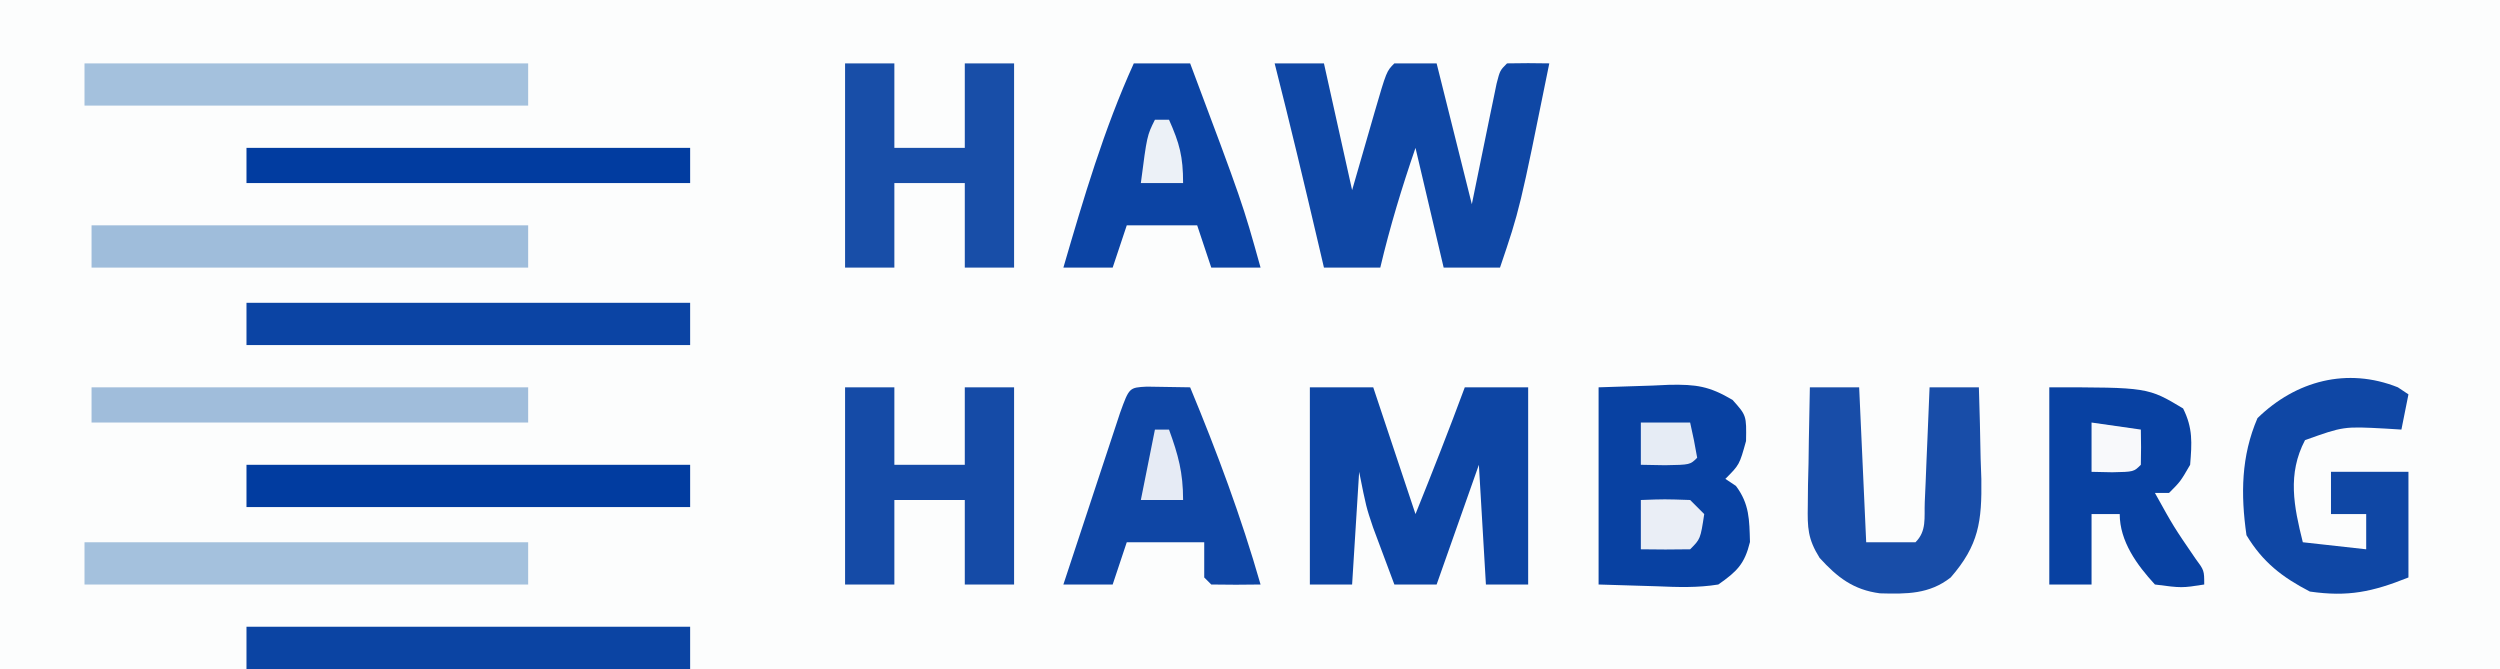
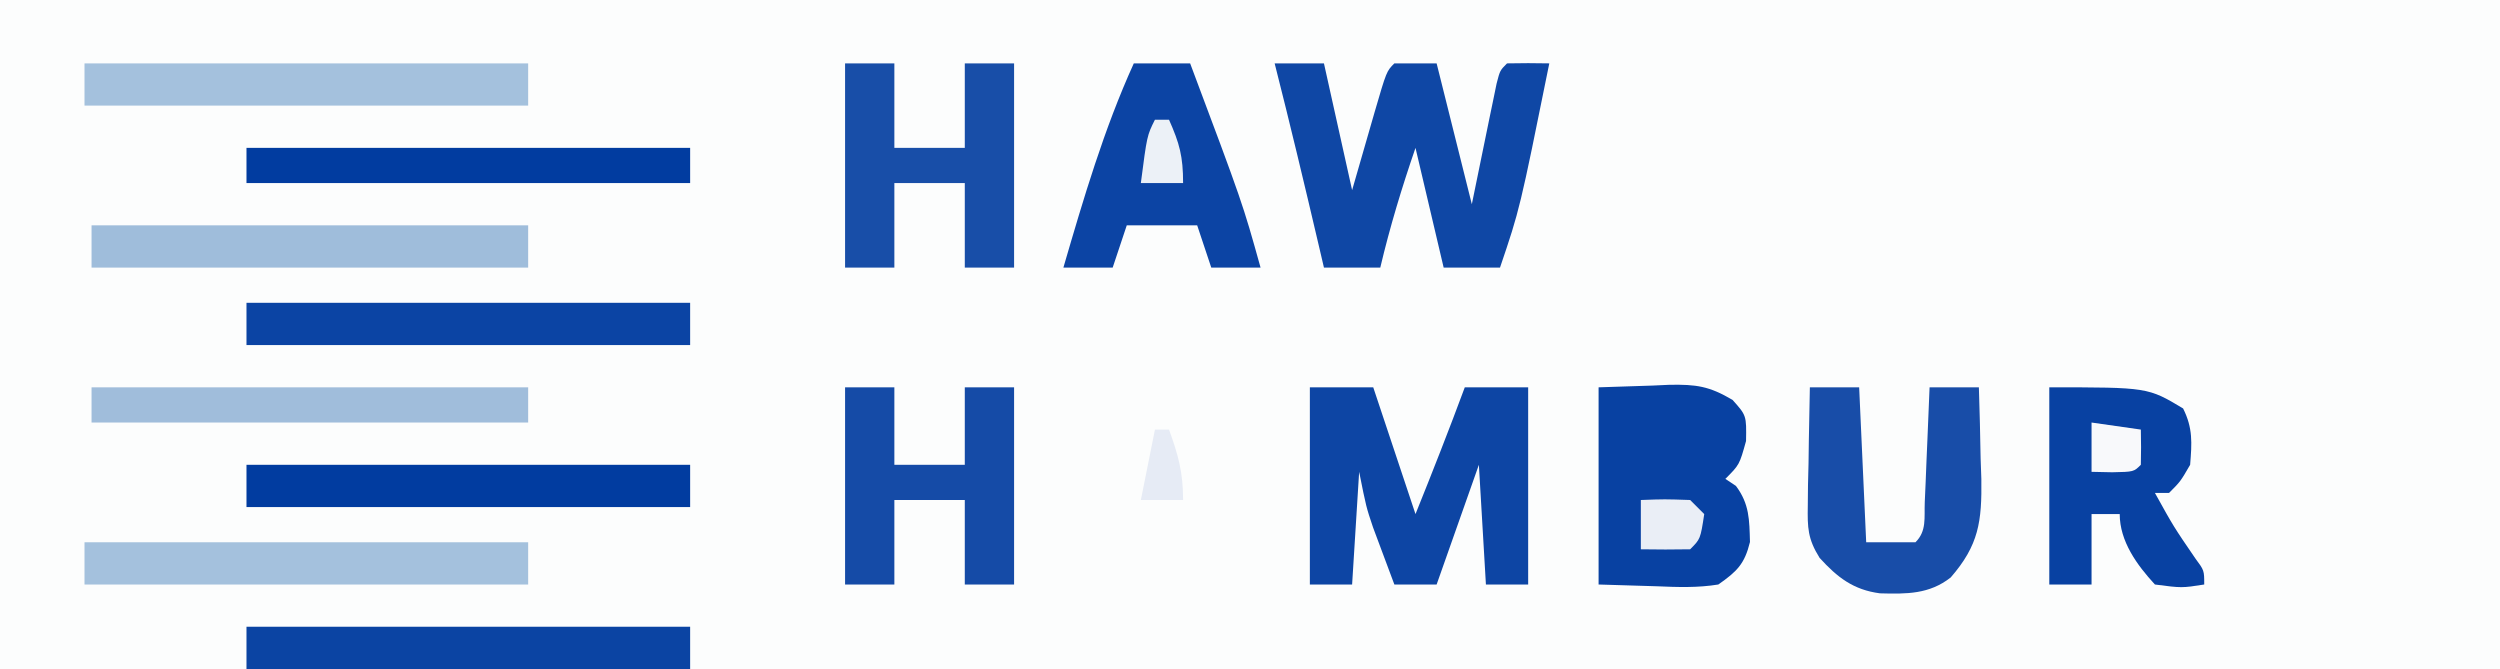
<svg xmlns="http://www.w3.org/2000/svg" version="1.1" width="355" height="95">
  <rect width="100%" height="100%" fill="#808080" stroke="none" />
  <path d="M0 0 C117.15 0 234.3 0 355 0 C355 31.35 355 62.7 355 95 C237.85 95 120.7 95 0 95 C0 63.65 0 32.3 0 0 Z " fill="#FCFDFD" transform="translate(0,0)" />
  <path d="M0 0 C2.31 0 4.62 0 7 0 C8.32 5.94 9.64 11.88 11 18 C12.604 12.451 12.604 12.451 14.201 6.901 C15.889 1.111 15.889 1.111 17 0 C18.98 0 20.96 0 23 0 C25.475 9.9 25.475 9.9 28 20 C29.276 13.793 29.276 13.793 30.543 7.584 C30.703 6.815 30.863 6.046 31.027 5.254 C31.19 4.463 31.352 3.672 31.519 2.858 C32 1 32 1 33 0 C35 -0.041 37 -0.043 39 0 C34.809 20.723 34.809 20.723 32 29 C29.36 29 26.72 29 24 29 C22.68 23.39 21.36 17.78 20 12 C18.063 17.633 16.37 23.203 15 29 C12.36 29 9.72 29 7 29 C6.746 27.912 6.492 26.824 6.23 25.703 C4.221 17.118 2.173 8.546 0 0 Z " fill="#0F47A5" transform="translate(181,9)" />
  <path d="M0 0 C2.97 0 5.94 0 9 0 C10.98 5.94 12.96 11.88 15 18 C17.407 12.024 19.763 6.041 22 0 C24.97 0 27.94 0 31 0 C31 9.24 31 18.48 31 28 C29.02 28 27.04 28 25 28 C24.67 22.39 24.34 16.78 24 11 C22.02 16.61 20.04 22.22 18 28 C16.02 28 14.04 28 12 28 C11.35 26.273 10.705 24.543 10.062 22.812 C9.703 21.85 9.343 20.887 8.973 19.895 C8 17 8 17 7 12 C6.67 17.28 6.34 22.56 6 28 C4.02 28 2.04 28 0 28 C0 18.76 0 9.52 0 0 Z " fill="#0D45A4" transform="translate(186,55)" />
  <path d="M0 0 C3.805 -0.124 3.805 -0.124 7.688 -0.25 C8.872 -0.305 8.872 -0.305 10.081 -0.36 C13.852 -0.419 15.687 -0.185 19.023 1.789 C21 4 21 4 20.938 7.625 C20 11 20 11 18 13 C18.495 13.33 18.99 13.66 19.5 14 C21.431 16.575 21.405 18.811 21.496 21.965 C20.733 25.094 19.642 26.153 17 28 C14.062 28.48 11.217 28.377 8.25 28.25 C5.527 28.168 2.805 28.085 0 28 C0 18.76 0 9.52 0 0 Z " fill="#0841A2" transform="translate(227,55)" />
  <path d="M0 0 C2.31 0 4.62 0 7 0 C7 3.96 7 7.92 7 12 C10.3 12 13.6 12 17 12 C17 8.04 17 4.08 17 0 C19.31 0 21.62 0 24 0 C24 9.57 24 19.14 24 29 C21.69 29 19.38 29 17 29 C17 25.04 17 21.08 17 17 C13.7 17 10.4 17 7 17 C7 20.96 7 24.92 7 29 C4.69 29 2.38 29 0 29 C0 19.43 0 9.86 0 0 Z " fill="#184EA8" transform="translate(120,9)" />
  <path d="M0 0 C14 0 14 0 19 3 C20.405 5.809 20.249 7.888 20 11 C18.625 13.375 18.625 13.375 17 15 C16.34 15 15.68 15 15 15 C17.659 19.797 17.659 19.797 20.75 24.312 C22 26 22 26 22 28 C18.812 28.5 18.812 28.5 15 28 C12.446 25.232 10 21.861 10 18 C8.68 18 7.36 18 6 18 C6 21.3 6 24.6 6 28 C4.02 28 2.04 28 0 28 C0 18.76 0 9.52 0 0 Z " fill="#0841A2" transform="translate(291,55)" />
  <path d="M0 0 C2.31 0 4.62 0 7 0 C7 3.63 7 7.26 7 11 C10.3 11 13.6 11 17 11 C17 7.37 17 3.74 17 0 C19.31 0 21.62 0 24 0 C24 9.24 24 18.48 24 28 C21.69 28 19.38 28 17 28 C17 24.04 17 20.08 17 16 C13.7 16 10.4 16 7 16 C7 19.96 7 23.92 7 28 C4.69 28 2.38 28 0 28 C0 18.76 0 9.52 0 0 Z " fill="#154BA7" transform="translate(120,55)" />
  <path d="M0 0 C2.64 0 5.28 0 8 0 C15.453 19.859 15.453 19.859 18 29 C15.69 29 13.38 29 11 29 C10.34 27.02 9.68 25.04 9 23 C5.7 23 2.4 23 -1 23 C-1.66 24.98 -2.32 26.96 -3 29 C-5.31 29 -7.62 29 -10 29 C-7.131 19.175 -4.242 9.332 0 0 Z " fill="#0C44A4" transform="translate(161,9)" />
-   <path d="M0 0 C2.051 0.033 4.102 0.065 6.152 0.098 C9.979 9.321 13.398 18.488 16.152 28.098 C13.819 28.14 11.485 28.139 9.152 28.098 C8.822 27.768 8.492 27.438 8.152 27.098 C8.152 25.448 8.152 23.798 8.152 22.098 C4.522 22.098 0.892 22.098 -2.848 22.098 C-3.508 24.078 -4.168 26.058 -4.848 28.098 C-7.158 28.098 -9.468 28.098 -11.848 28.098 C-10.588 24.269 -9.325 20.443 -8.057 16.617 C-7.627 15.315 -7.197 14.012 -6.768 12.709 C-6.153 10.839 -5.534 8.97 -4.914 7.102 C-4.356 5.413 -4.356 5.413 -3.787 3.69 C-2.498 0.132 -2.498 0.132 0 0 Z " fill="#0F46A5" transform="translate(162.848,54.902)" />
-   <path d="M0 0 C0.495 0.33 0.99 0.66 1.5 1 C1.17 2.65 0.84 4.3 0.5 6 C-0.621 5.93 -0.621 5.93 -1.766 5.859 C-7.718 5.541 -7.718 5.541 -13.188 7.5 C-15.71 12.305 -14.776 16.894 -13.5 22 C-10.53 22.33 -7.56 22.66 -4.5 23 C-4.5 21.35 -4.5 19.7 -4.5 18 C-6.15 18 -7.8 18 -9.5 18 C-9.5 16.02 -9.5 14.04 -9.5 12 C-5.87 12 -2.24 12 1.5 12 C1.5 16.95 1.5 21.9 1.5 27 C-3.635 29.054 -7.088 29.783 -12.5 29 C-16.466 26.944 -19.194 24.819 -21.5 21 C-22.331 15.208 -22.262 9.769 -19.938 4.375 C-14.486 -0.936 -7.194 -2.878 0 0 Z " fill="#0F47A5" transform="translate(340.5,55)" />
  <path d="M0 0 C2.31 0 4.62 0 7 0 C7.33 7.26 7.66 14.52 8 22 C10.31 22 12.62 22 15 22 C16.618 20.382 16.223 18.544 16.316 16.309 C16.358 15.364 16.4 14.42 16.443 13.447 C16.483 12.454 16.522 11.461 16.562 10.438 C16.606 9.44 16.649 8.443 16.693 7.416 C16.8 4.944 16.902 2.472 17 0 C19.31 0 21.62 0 24 0 C24.117 3.375 24.187 6.749 24.25 10.125 C24.3 11.552 24.3 11.552 24.352 13.008 C24.435 19.035 24 22.403 20 27 C16.971 29.38 13.752 29.36 9.961 29.254 C6.18 28.764 3.883 26.973 1.382 24.216 C-0.301 21.517 -0.348 19.956 -0.293 16.797 C-0.283 15.817 -0.274 14.838 -0.264 13.828 C-0.226 12.304 -0.226 12.304 -0.188 10.75 C-0.174 9.719 -0.16 8.688 -0.146 7.625 C-0.111 5.083 -0.062 2.542 0 0 Z " fill="#184DA8" transform="translate(257,55)" />
  <path d="M0 0 C20.79 0 41.58 0 63 0 C63 1.98 63 3.96 63 6 C42.21 6 21.42 6 0 6 C0 4.02 0 2.04 0 0 Z " fill="#0B44A3" transform="translate(35,89)" />
  <path d="M0 0 C20.79 0 41.58 0 63 0 C63 1.98 63 3.96 63 6 C42.21 6 21.42 6 0 6 C0 4.02 0 2.04 0 0 Z " fill="#A4C1DD" transform="translate(12,77)" />
  <path d="M0 0 C20.79 0 41.58 0 63 0 C63 1.98 63 3.96 63 6 C42.21 6 21.42 6 0 6 C0 4.02 0 2.04 0 0 Z " fill="#013CA0" transform="translate(35,66)" />
  <path d="M0 0 C20.79 0 41.58 0 63 0 C63 1.98 63 3.96 63 6 C42.21 6 21.42 6 0 6 C0 4.02 0 2.04 0 0 Z " fill="#0B44A4" transform="translate(35,43)" />
  <path d="M0 0 C20.79 0 41.58 0 63 0 C63 1.98 63 3.96 63 6 C42.21 6 21.42 6 0 6 C0 4.02 0 2.04 0 0 Z " fill="#A4C1DD" transform="translate(12,9)" />
  <path d="M0 0 C20.46 0 40.92 0 62 0 C62 1.98 62 3.96 62 6 C41.54 6 21.08 6 0 6 C0 4.02 0 2.04 0 0 Z " fill="#9FBDDB" transform="translate(13,32)" />
  <path d="M0 0 C20.79 0 41.58 0 63 0 C63 1.65 63 3.3 63 5 C42.21 5 21.42 5 0 5 C0 3.35 0 1.7 0 0 Z " fill="#013CA0" transform="translate(35,21)" />
  <path d="M0 0 C20.46 0 40.92 0 62 0 C62 1.65 62 3.3 62 5 C41.54 5 21.08 5 0 5 C0 3.35 0 1.7 0 0 Z " fill="#A0BDDB" transform="translate(13,55)" />
  <path d="M0 0 C3.375 -0.125 3.375 -0.125 7 0 C7.66 0.66 8.32 1.32 9 2 C8.464 5.536 8.464 5.536 7 7 C4.667 7.041 2.333 7.042 0 7 C0 4.69 0 2.38 0 0 Z " fill="#EAEEF6" transform="translate(233,71)" />
  <path d="M0 0 C2.31 0.33 4.62 0.66 7 1 C7.043 2.666 7.041 4.334 7 6 C6 7 6 7 2.938 7.062 C1.483 7.032 1.483 7.032 0 7 C0 4.69 0 2.38 0 0 Z " fill="#F8F9FB" transform="translate(297,60)" />
-   <path d="M0 0 C2.31 0 4.62 0 7 0 C7.382 1.656 7.714 3.325 8 5 C7 6 7 6 3.438 6.062 C2.303 6.042 1.169 6.021 0 6 C0 4.02 0 2.04 0 0 Z " fill="#E6ECF5" transform="translate(233,60)" />
  <path d="M0 0 C0.66 0 1.32 0 2 0 C3.316 3.62 4 6.096 4 10 C2.02 10 0.04 10 -2 10 C-1.34 6.7 -0.68 3.4 0 0 Z " fill="#E6EBF5" transform="translate(164,61)" />
  <path d="M0 0 C0.66 0 1.32 0 2 0 C3.498 3.371 4 5.204 4 9 C2.02 9 0.04 9 -2 9 C-1.125 2.25 -1.125 2.25 0 0 Z " fill="#ECF1F7" transform="translate(164,17)" />
</svg>